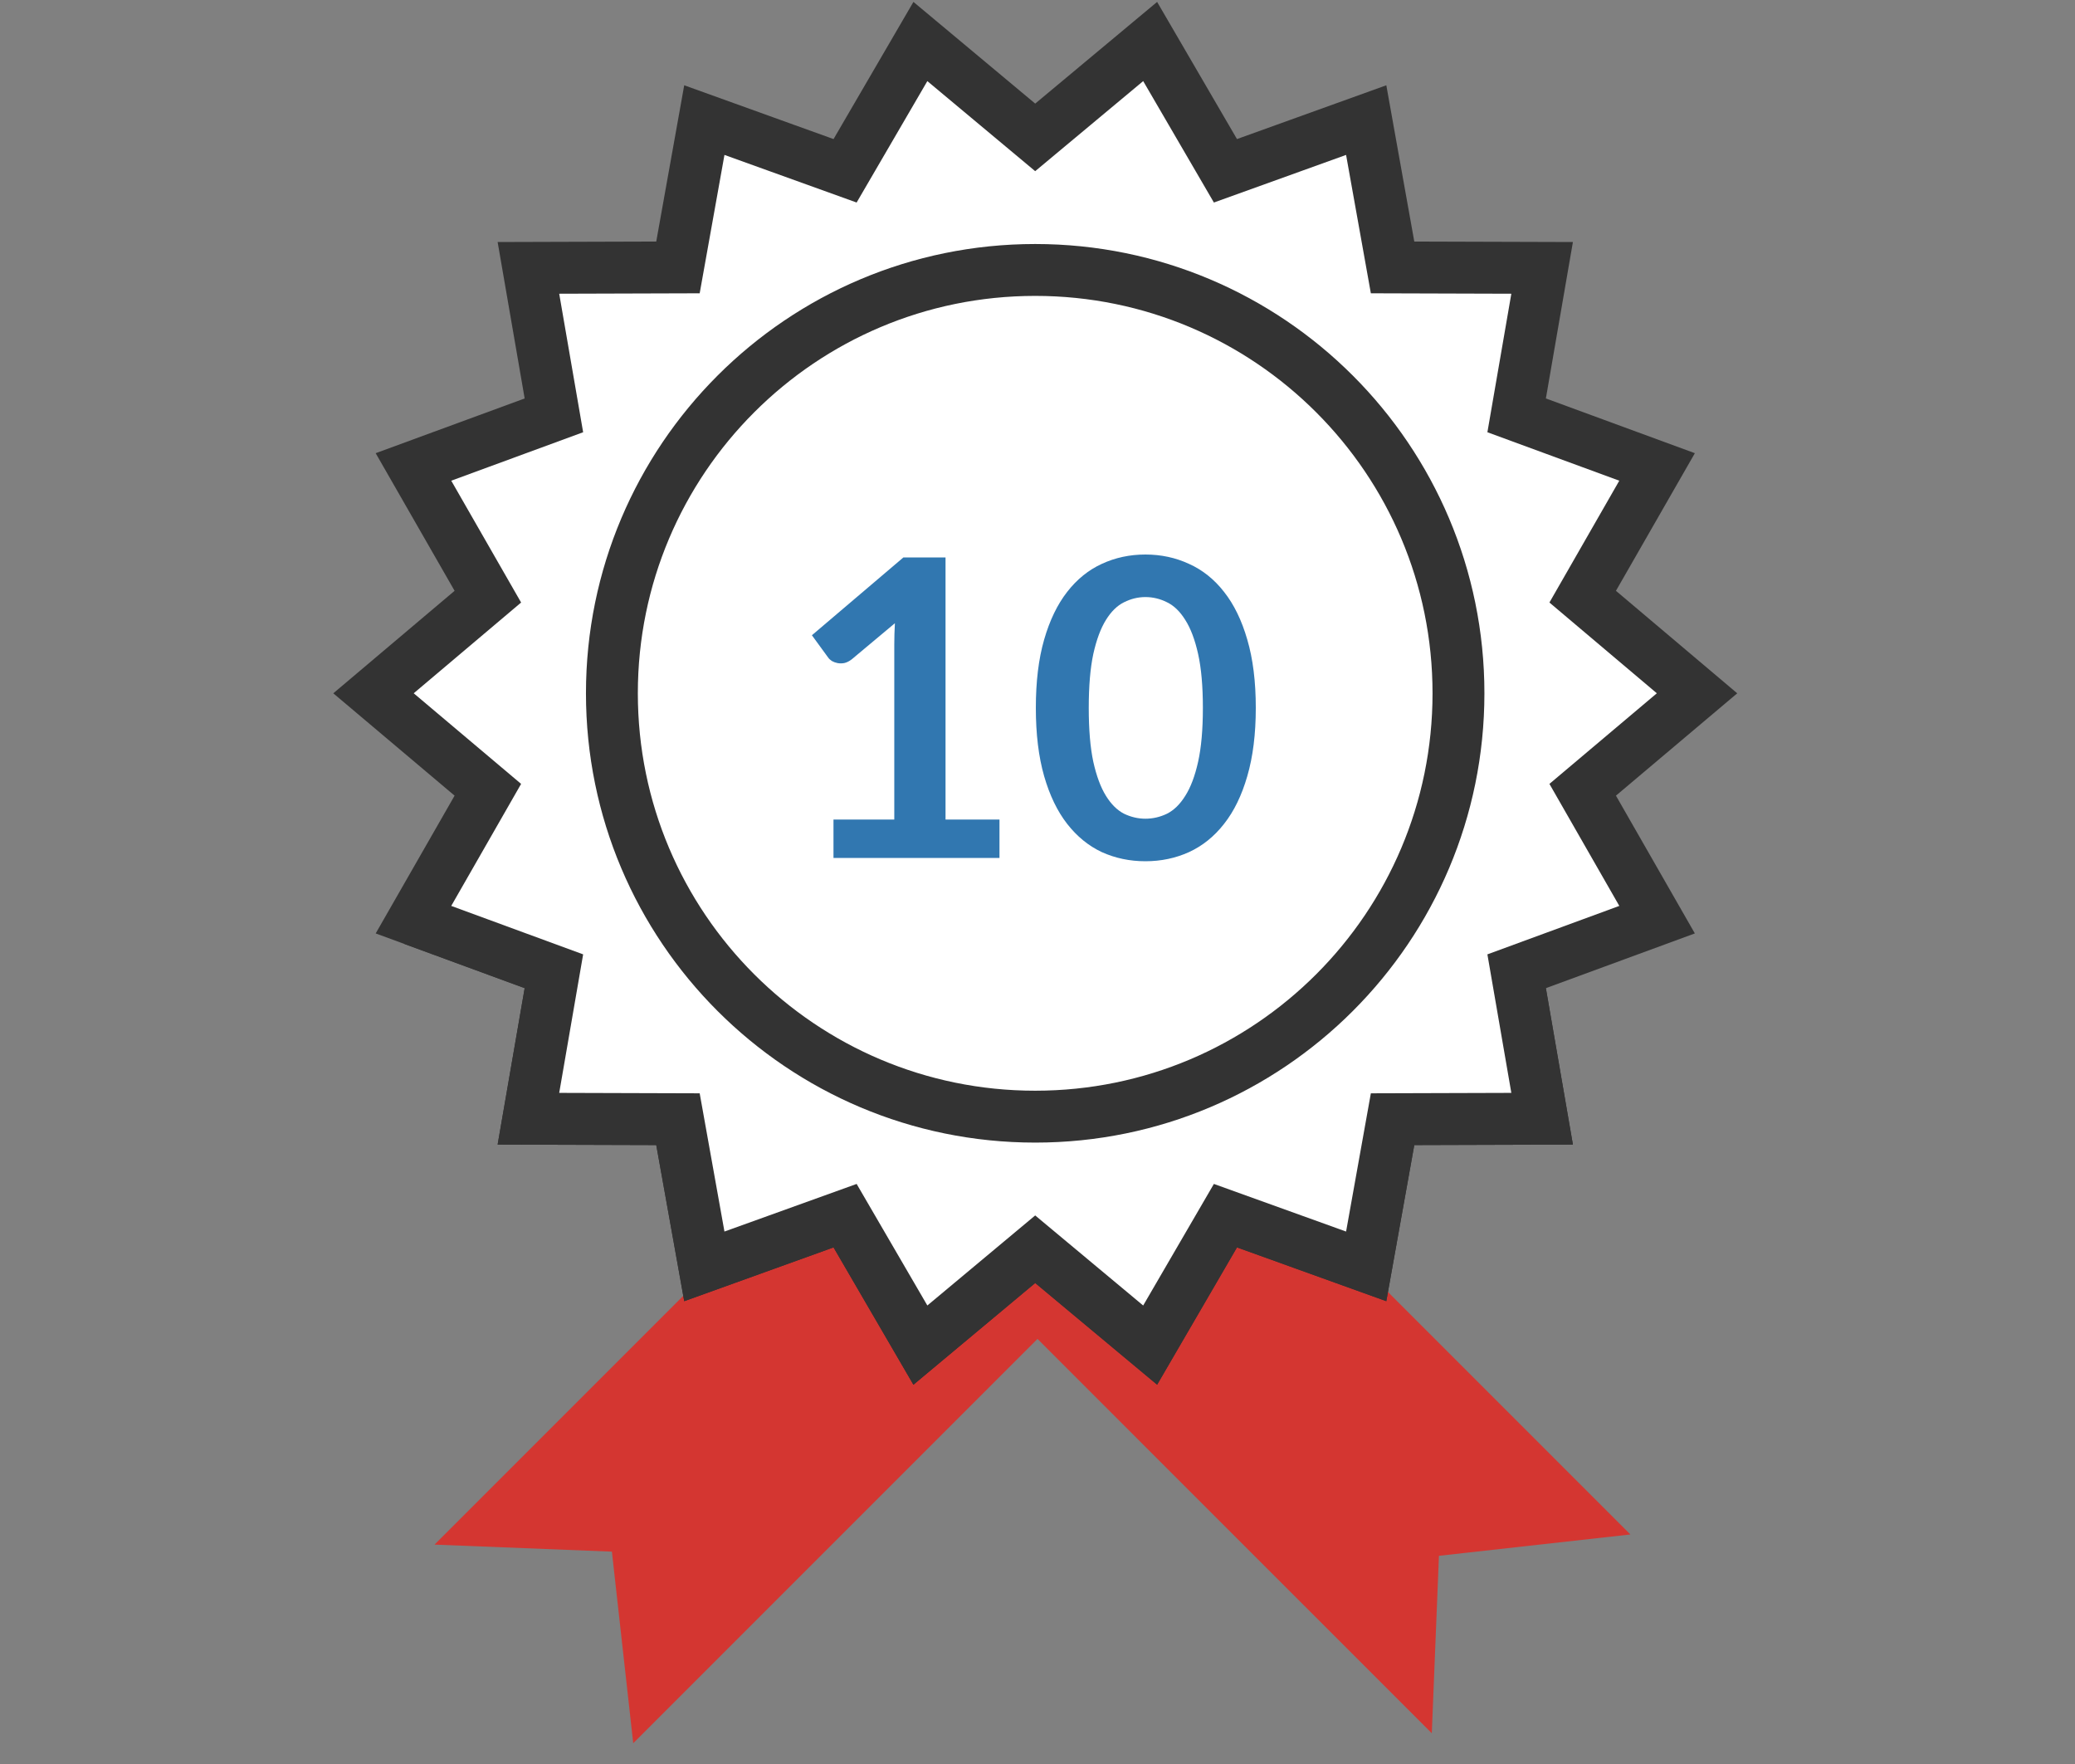
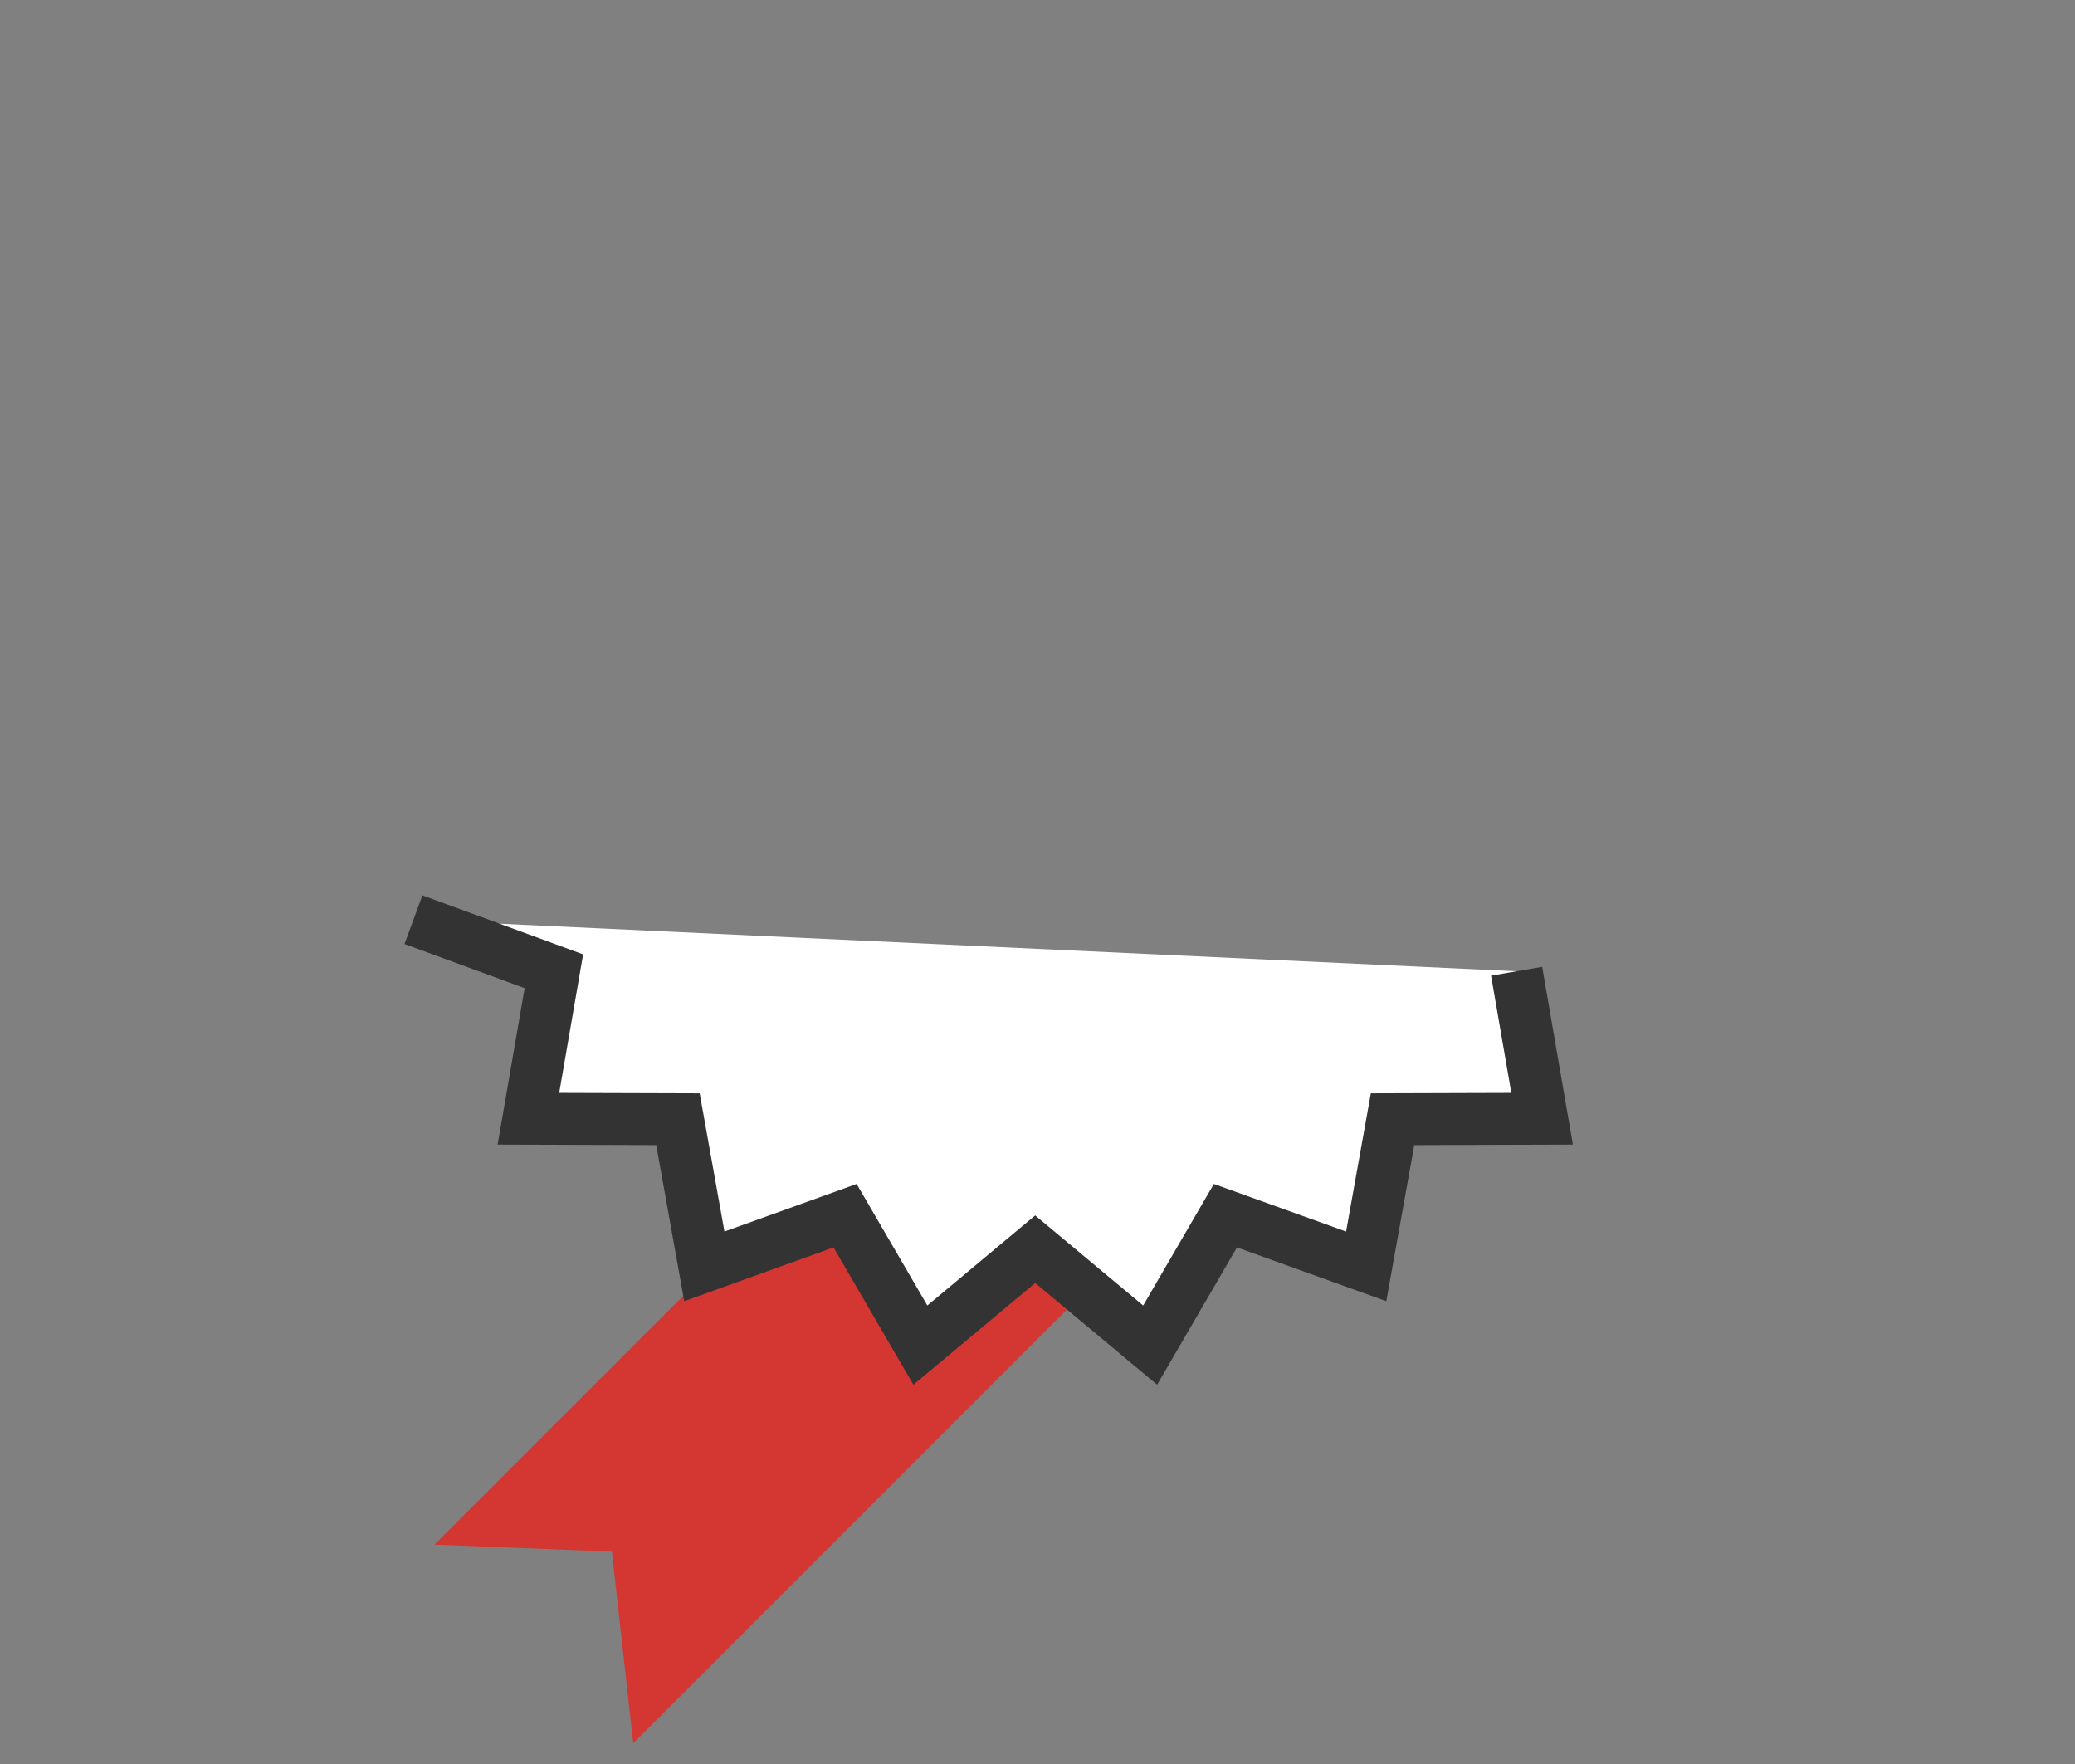
<svg xmlns="http://www.w3.org/2000/svg" width="100" height="85" viewBox="0 0 100 85" fill="none">
  <rect x="0" y="0" width="100" height="85" fill="#808080" stroke="none" />
-   <path d="M78.573 73.94L69.347 74.968L69.002 83.519L40.282 54.798L49.853 45.22L78.573 73.94Z" fill="#D43631" />
  <path d="M30.517 84L29.489 74.767L20.939 74.429L49.659 45.709L59.237 55.28L30.517 84Z" fill="#D43631" />
  <path d="M73.091 46.801L74.319 53.907L67.112 53.929L65.841 61.021L59.057 58.578L55.429 64.815L49.889 60.195L44.356 64.815L40.727 58.578L33.944 61.021L32.673 53.929L25.466 53.907L26.694 46.801L19.926 44.315" fill="#FFFFFF" />
  <path d="M73.091 46.801L74.319 53.907L67.112 53.929L65.841 61.021L59.057 58.578L55.429 64.815L49.889 60.195L44.356 64.815L40.727 58.578L33.944 61.021L32.673 53.929L25.466 53.907L26.694 46.801L19.926 44.315" stroke="#333333" stroke-width="2.5px" stroke-miterlimit="10" fill="none" />
-   <path d="M49.889 6.62L55.429 2L59.057 8.23L65.841 5.787L67.112 12.886L74.319 12.908L73.091 20.014L79.859 22.5L76.274 28.751L81.785 33.407L76.274 38.056L79.859 44.315L73.091 46.801L74.319 53.907L67.112 53.929L65.841 61.021L59.057 58.578L55.429 64.815L49.889 60.195L44.356 64.815L40.727 58.578L33.944 61.021L32.673 53.929L25.466 53.907L26.694 46.801L19.926 44.315L23.511 38.056L18 33.407L23.511 28.751L19.926 22.5L26.694 20.014L25.466 12.908L32.673 12.886L33.944 5.787L40.727 8.23L44.356 2L49.889 6.62Z" fill="#FFFFFF" stroke="#333333" stroke-width="2.5px" stroke-miterlimit="10" />
-   <path d="M49.889 53.807C61.155 53.807 70.288 44.674 70.288 33.407C70.288 22.141 61.155 13.008 49.889 13.008C38.623 13.008 29.489 22.141 29.489 33.407C29.489 44.674 38.623 53.807 49.889 53.807Z" fill="#FFFFFF" stroke="#333333" stroke-width="2.5px" stroke-miterlimit="10" />
-   <path d="M48.168 39.49V41.34H40.168V39.49H43.098V31.06C43.098 30.727 43.108 30.383 43.128 30.03L41.048 31.77C40.928 31.863 40.808 31.923 40.688 31.95C40.575 31.97 40.465 31.97 40.358 31.95C40.258 31.93 40.168 31.896 40.088 31.85C40.008 31.797 39.948 31.74 39.908 31.68L39.128 30.61L43.538 26.86H45.568V39.49H48.168ZM60.52 34.11C60.52 35.37 60.383 36.467 60.11 37.4C59.843 38.327 59.47 39.093 58.99 39.7C58.517 40.306 57.953 40.76 57.3 41.06C56.653 41.353 55.953 41.5 55.2 41.5C54.447 41.5 53.747 41.353 53.1 41.06C52.46 40.76 51.903 40.306 51.43 39.7C50.957 39.093 50.587 38.327 50.32 37.4C50.053 36.467 49.92 35.37 49.92 34.11C49.92 32.843 50.053 31.747 50.32 30.82C50.587 29.893 50.957 29.127 51.43 28.52C51.903 27.913 52.46 27.463 53.1 27.17C53.747 26.87 54.447 26.72 55.2 26.72C55.953 26.72 56.653 26.87 57.3 27.17C57.953 27.463 58.517 27.913 58.99 28.52C59.47 29.127 59.843 29.893 60.11 30.82C60.383 31.747 60.52 32.843 60.52 34.11ZM57.97 34.11C57.97 33.063 57.893 32.197 57.74 31.51C57.587 30.823 57.38 30.276 57.12 29.87C56.867 29.463 56.573 29.18 56.24 29.02C55.907 28.853 55.56 28.77 55.2 28.77C54.847 28.77 54.503 28.853 54.17 29.02C53.843 29.18 53.553 29.463 53.3 29.87C53.047 30.276 52.843 30.823 52.69 31.51C52.543 32.197 52.47 33.063 52.47 34.11C52.47 35.157 52.543 36.023 52.69 36.71C52.843 37.397 53.047 37.943 53.3 38.35C53.553 38.757 53.843 39.043 54.17 39.21C54.503 39.37 54.847 39.45 55.2 39.45C55.56 39.45 55.907 39.37 56.24 39.21C56.573 39.043 56.867 38.757 57.12 38.35C57.38 37.943 57.587 37.397 57.74 36.71C57.893 36.023 57.97 35.157 57.97 34.11Z" fill="#3177B0" />
</svg>